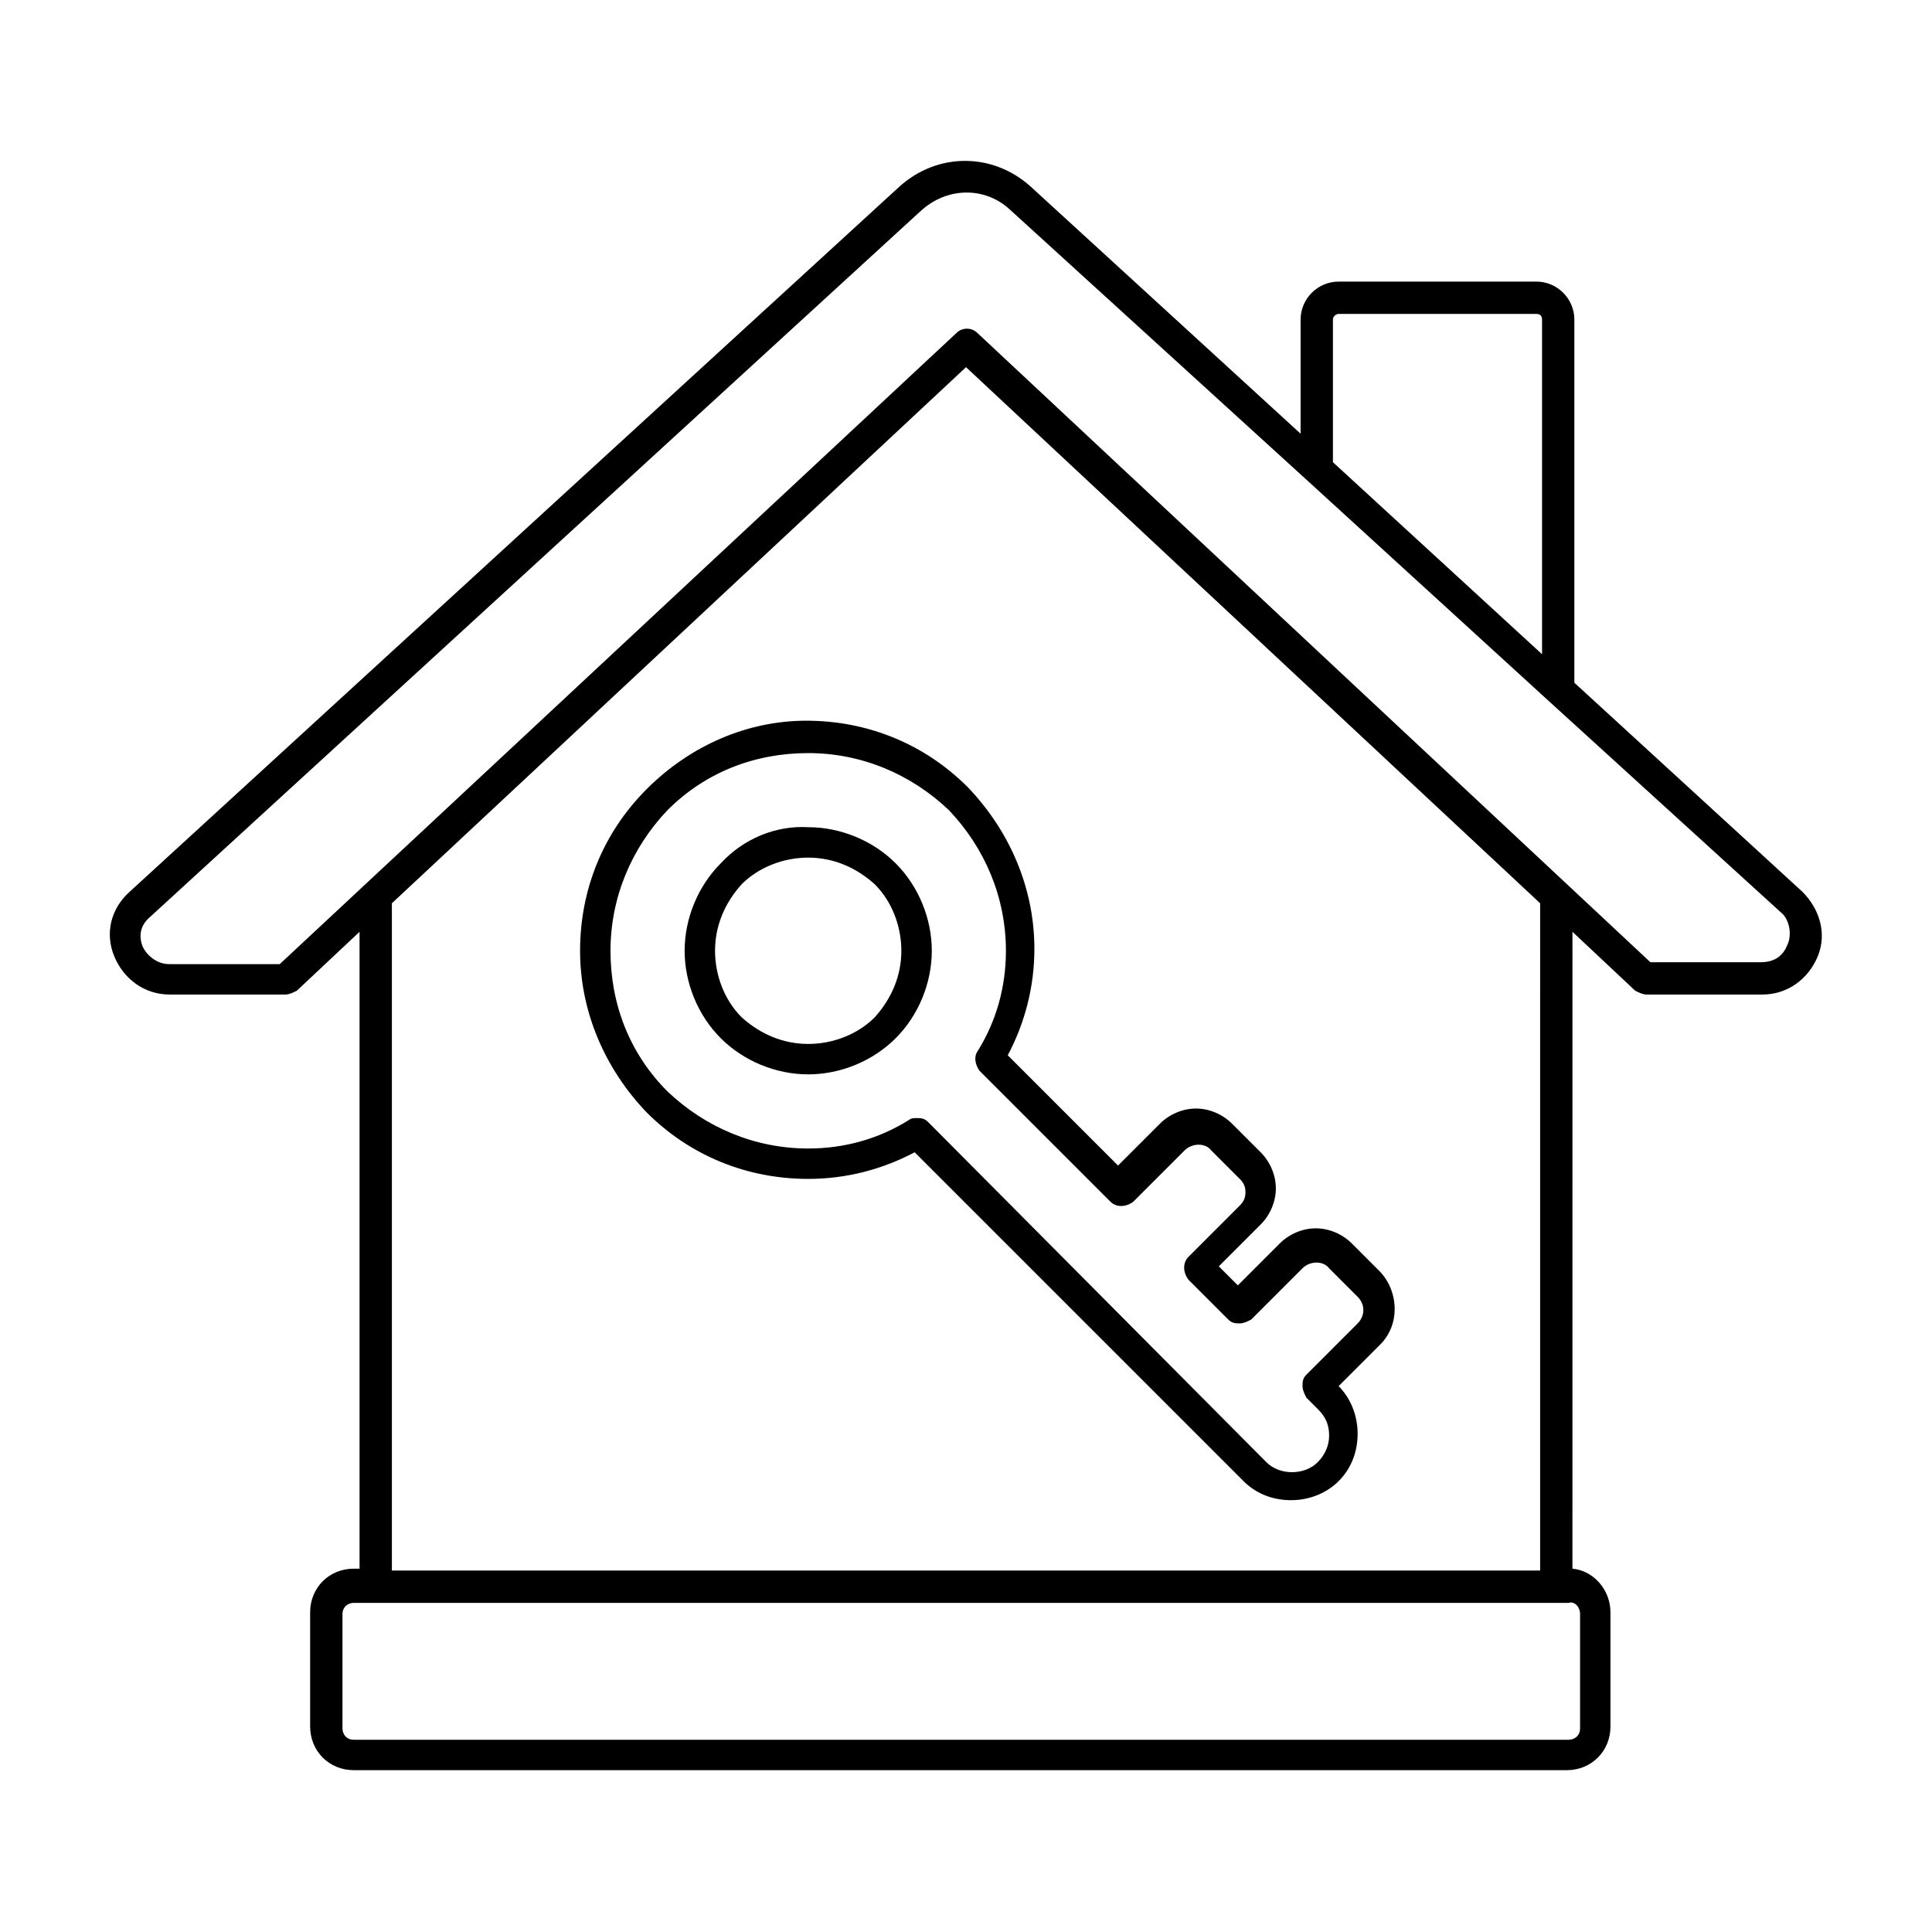
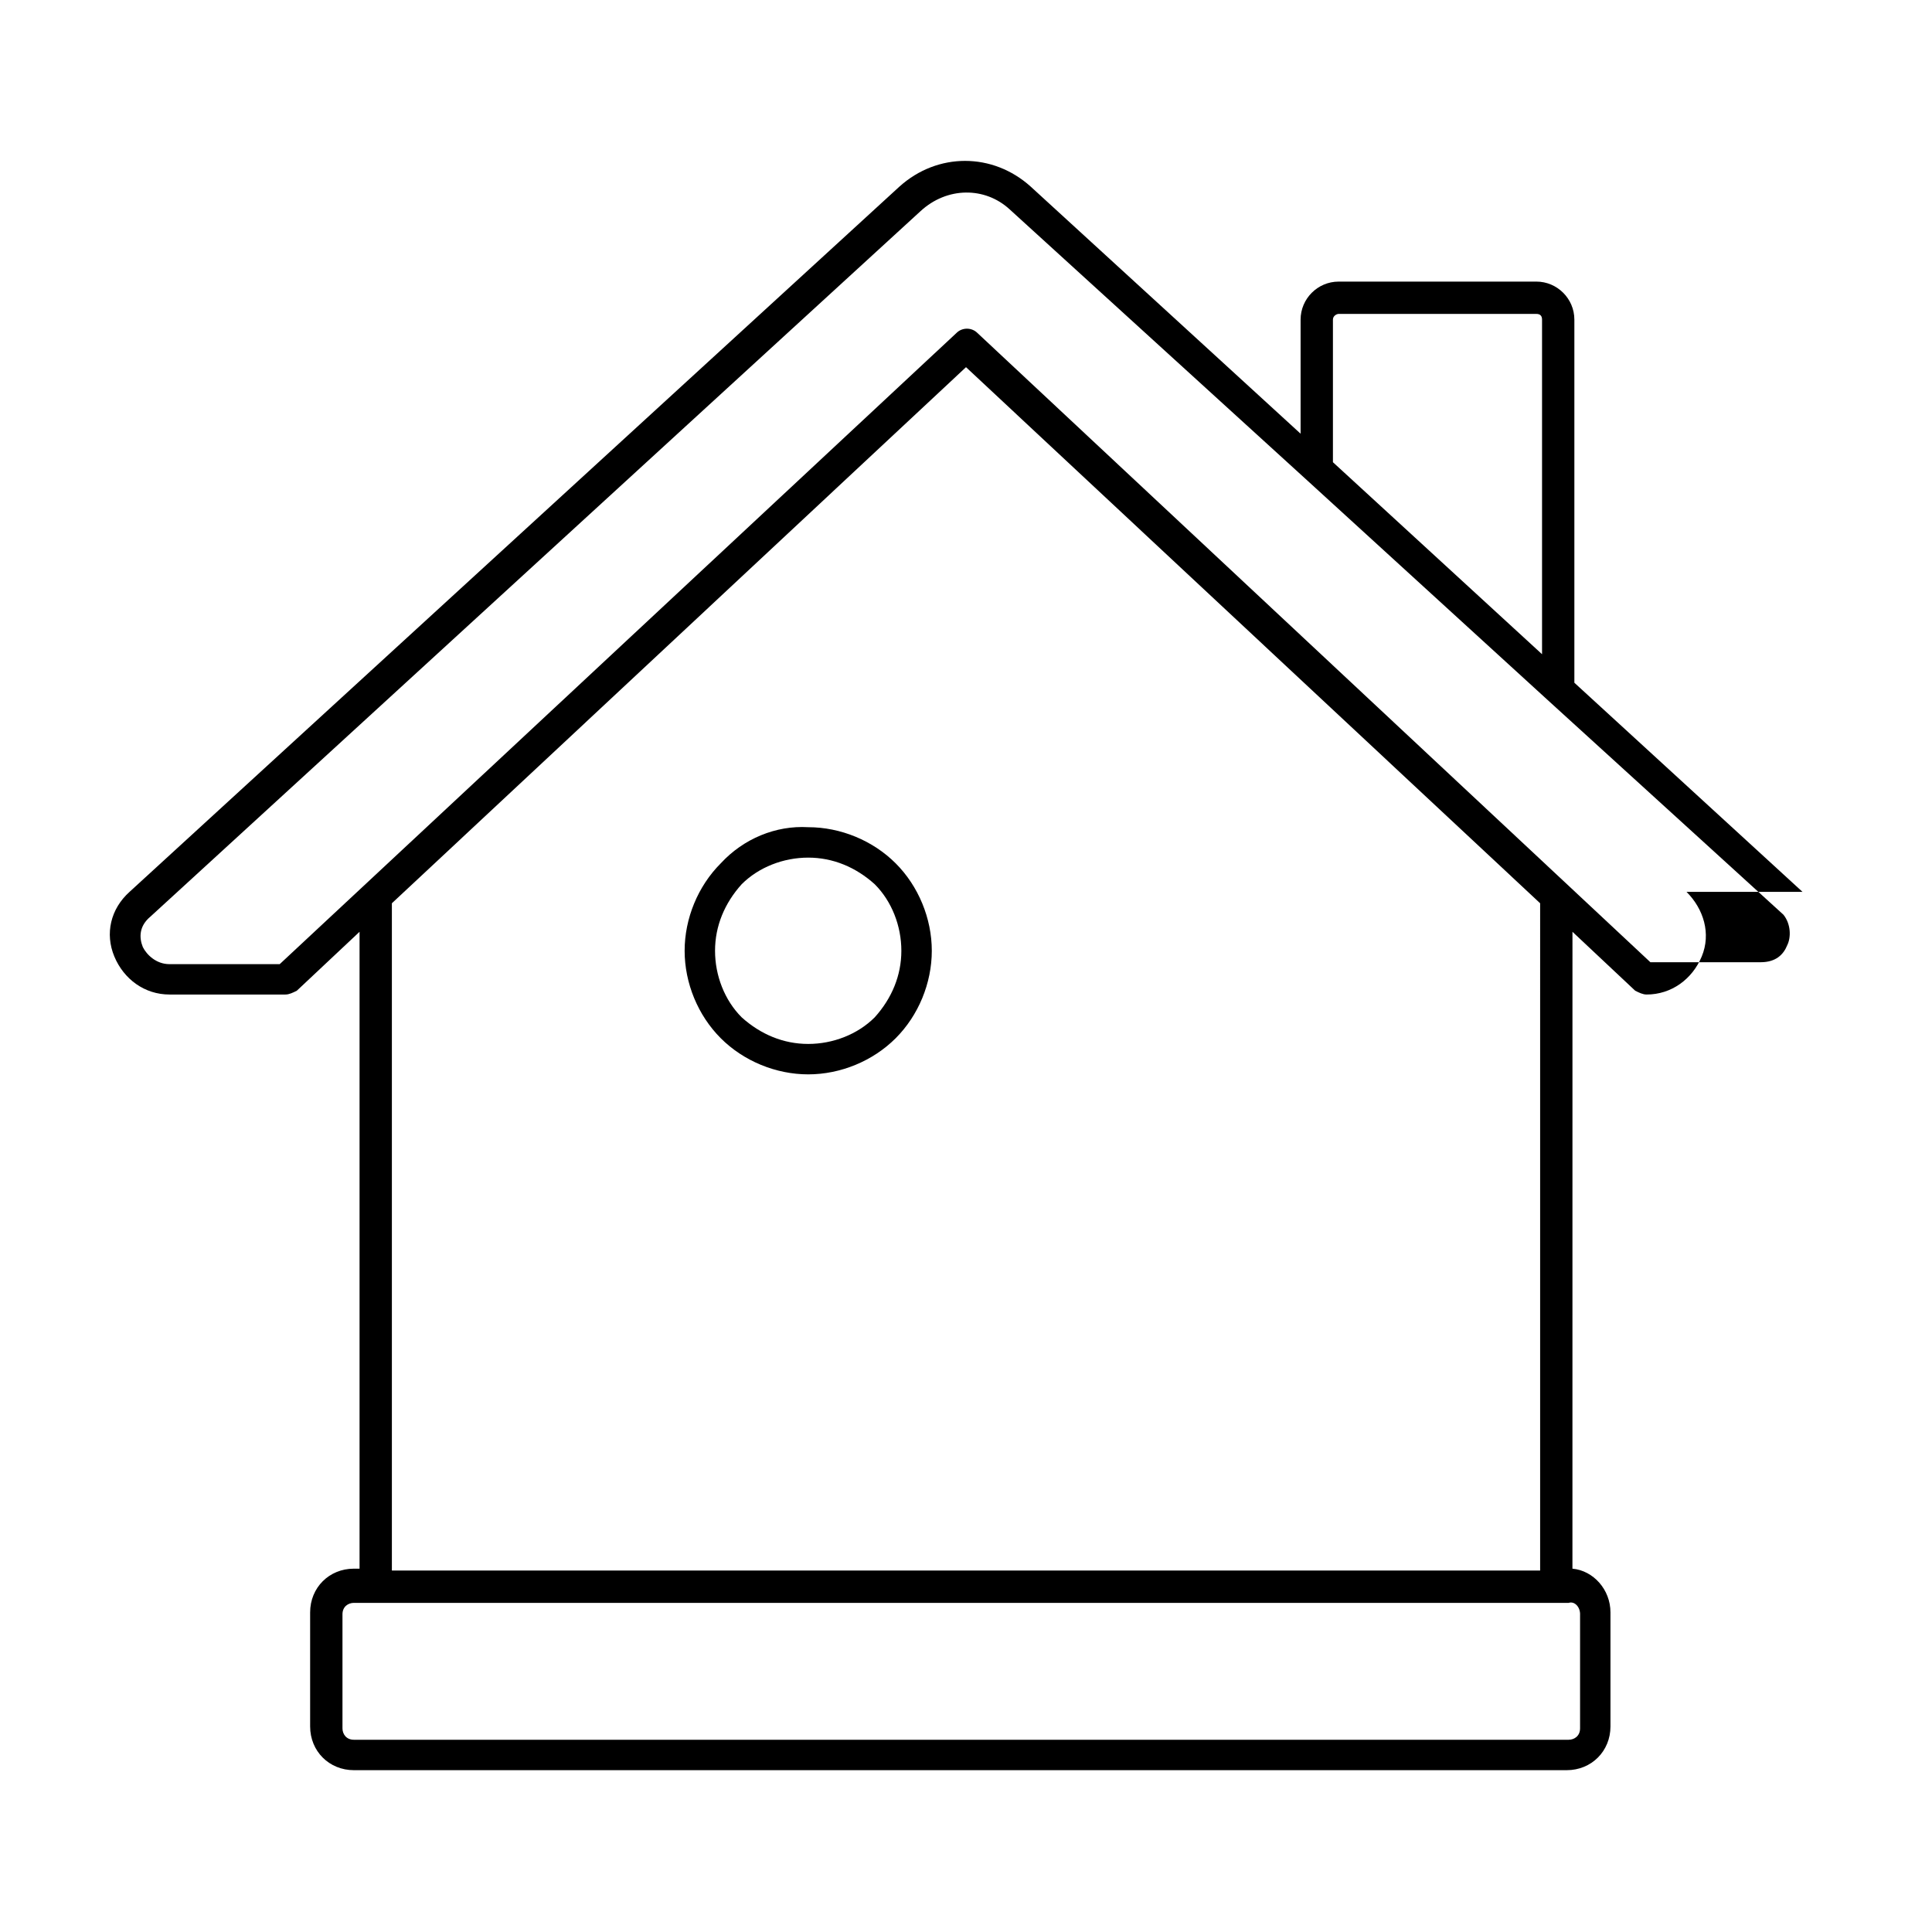
<svg xmlns="http://www.w3.org/2000/svg" fill="#000000" width="800px" height="800px" version="1.1" viewBox="144 144 512 512">
  <g>
-     <path d="m621.68 380.35-60.457-55.418v-96.23c0-5.543-4.535-10.078-10.078-10.078l-52.395 0.004c-5.543 0-10.078 4.535-10.078 10.078v30.23l-71.539-65.496c-10.078-9.07-24.688-9.07-34.762 0l-204.04 186.91c-5.039 4.535-6.551 11.082-4.031 17.129s8.062 10.078 14.609 10.078h30.73c1.008 0 2.016-0.504 3.023-1.008l16.625-15.617v168.78h-1.512c-6.551 0-11.586 5.039-11.586 11.586v30.23c0 6.551 5.039 11.586 11.586 11.586h321.43c6.551 0 11.586-5.039 11.586-11.586v-30.23c0-6.047-4.535-11.082-10.078-11.586l0.008-168.78 16.625 15.617c1.008 0.504 2.016 1.008 3.023 1.008h30.73c6.551 0 12.09-4.031 14.609-10.078 2.519-6.043 0.508-12.594-4.027-17.125zm-122.93-153.16h52.395c1.008 0 1.512 0.504 1.512 1.512v88.672l-55.418-50.883v-37.789c0-1.008 1.008-1.512 1.512-1.512zm63.984 344.61v30.23c0 2.016-1.512 3.023-3.023 3.023h-321.93c-2.016 0-3.023-1.512-3.023-3.023v-30.23c0-2.016 1.512-3.023 3.023-3.023h321.94c1.508-0.504 3.019 1.008 3.019 3.023zm-10.582-11.586h-304.3v-176.84l152.15-142.07 152.15 142.07zm65.496-165.75c-1.008 2.519-3.023 4.535-7.055 4.535h-29.223l-178.35-166.76c-1.512-1.512-4.031-1.512-5.543 0l-179.35 167.27h-29.223c-3.527 0-6.047-2.519-7.055-4.535-1.008-2.519-1.008-5.543 2.016-8.062l204.04-186.91c7.055-6.547 17.129-6.547 23.68-0.504l79.098 72.047 63.984 58.441 61.969 56.426c2.016 2.519 2.016 6.047 1.008 8.062z" />
-     <path d="m315.36 353.14c-11.586 11.586-17.633 26.703-17.633 42.824s6.551 31.234 17.633 42.824c11.586 11.586 26.703 17.633 42.824 17.633 10.078 0 19.648-2.519 28.215-7.055l87.16 87.16c3.527 3.527 8.062 5.039 12.594 5.039 5.039 0 9.574-2.016 12.594-5.039 3.527-3.527 5.039-8.062 5.039-12.594 0-5.039-2.016-9.574-5.039-12.594l11.082-11.082c5.039-5.039 5.039-13.602 0-19.145l-7.559-7.559c-2.519-2.519-6.047-4.031-9.574-4.031-3.527 0-7.055 1.512-9.574 4.031l-11.082 11.082-5.039-5.039 11.082-11.082c2.519-2.519 4.031-6.047 4.031-9.574 0-3.527-1.512-7.055-4.031-9.574l-7.559-7.559c-2.519-2.519-6.047-4.031-9.574-4.031-3.527 0-7.055 1.512-9.574 4.031l-11.082 11.082-29.223-29.223c4.535-8.566 7.055-18.137 7.055-28.215 0-16.121-6.551-31.234-17.633-42.824-11.586-11.586-26.703-17.633-42.824-17.633-15.609 0.008-30.723 6.555-42.309 18.145zm95.219 42.824c0 9.574-2.519 18.641-7.559 26.703-1.008 1.512-0.504 3.527 0.504 5.039l34.762 34.762c1.512 1.512 4.031 1.512 6.047 0l13.602-13.602c2.016-2.016 5.543-2.016 7.055 0l7.559 7.559c1.008 1.008 1.512 2.016 1.512 3.527s-0.504 2.519-1.512 3.527l-13.602 13.602c-1.512 1.512-1.512 4.031 0 6.047l10.578 10.578c1.008 1.008 2.016 1.008 3.023 1.008s2.016-0.504 3.023-1.008l13.602-13.602c2.016-2.016 5.543-2.016 7.055 0l7.559 7.559c2.016 2.016 2.016 5.039 0 7.055l-13.602 13.602c-1.008 1.008-1.008 2.016-1.008 3.023 0 1.008 0.504 2.016 1.008 3.023l3.023 3.023c2.016 2.016 3.023 4.031 3.023 7.055 0 2.519-1.008 5.039-3.023 7.055-3.527 3.527-10.078 3.527-13.602 0l-89.684-90.191c-1.008-1.008-2.016-1.008-3.023-1.008-0.504 0-1.512 0-2.016 0.504-8.062 5.039-17.129 7.559-26.703 7.559-14.105 0-27.207-5.543-37.281-15.113-10.078-10.078-15.113-23.176-15.113-37.281 0-14.105 5.543-27.207 15.113-37.281 10.078-10.078 23.176-15.113 37.281-15.113 14.105 0 27.207 5.543 37.281 15.113 9.574 10.07 15.117 23.172 15.117 37.277z" />
+     <path d="m621.68 380.35-60.457-55.418v-96.23c0-5.543-4.535-10.078-10.078-10.078l-52.395 0.004c-5.543 0-10.078 4.535-10.078 10.078v30.23l-71.539-65.496c-10.078-9.07-24.688-9.07-34.762 0l-204.04 186.91c-5.039 4.535-6.551 11.082-4.031 17.129s8.062 10.078 14.609 10.078h30.73c1.008 0 2.016-0.504 3.023-1.008l16.625-15.617v168.78h-1.512c-6.551 0-11.586 5.039-11.586 11.586v30.23c0 6.551 5.039 11.586 11.586 11.586h321.43c6.551 0 11.586-5.039 11.586-11.586v-30.23c0-6.047-4.535-11.082-10.078-11.586l0.008-168.78 16.625 15.617c1.008 0.504 2.016 1.008 3.023 1.008c6.551 0 12.09-4.031 14.609-10.078 2.519-6.043 0.508-12.594-4.027-17.125zm-122.93-153.16h52.395c1.008 0 1.512 0.504 1.512 1.512v88.672l-55.418-50.883v-37.789c0-1.008 1.008-1.512 1.512-1.512zm63.984 344.61v30.23c0 2.016-1.512 3.023-3.023 3.023h-321.93c-2.016 0-3.023-1.512-3.023-3.023v-30.23c0-2.016 1.512-3.023 3.023-3.023h321.94c1.508-0.504 3.019 1.008 3.019 3.023zm-10.582-11.586h-304.3v-176.84l152.15-142.07 152.15 142.07zm65.496-165.75c-1.008 2.519-3.023 4.535-7.055 4.535h-29.223l-178.35-166.76c-1.512-1.512-4.031-1.512-5.543 0l-179.35 167.27h-29.223c-3.527 0-6.047-2.519-7.055-4.535-1.008-2.519-1.008-5.543 2.016-8.062l204.04-186.91c7.055-6.547 17.129-6.547 23.68-0.504l79.098 72.047 63.984 58.441 61.969 56.426c2.016 2.519 2.016 6.047 1.008 8.062z" />
    <path d="m335.01 372.79c-6.047 6.047-9.574 14.609-9.574 23.176s3.527 17.129 9.574 23.176c6.047 6.047 14.609 9.574 23.176 9.574s17.129-3.527 23.176-9.574 9.574-14.609 9.574-23.176-3.527-17.129-9.574-23.176-14.609-9.574-23.176-9.574c-8.566-0.504-17.129 3.023-23.176 9.574zm47.859 23.176c0 6.551-2.519 12.594-7.055 17.633-4.535 4.535-11.082 7.055-17.633 7.055-6.551 0-12.594-2.519-17.633-7.055-4.535-4.535-7.055-11.082-7.055-17.633s2.519-12.594 7.055-17.633c4.535-4.535 11.082-7.055 17.633-7.055 6.551 0 12.594 2.519 17.633 7.055 4.539 4.531 7.055 11.082 7.055 17.633z" />
  </g>
</svg>